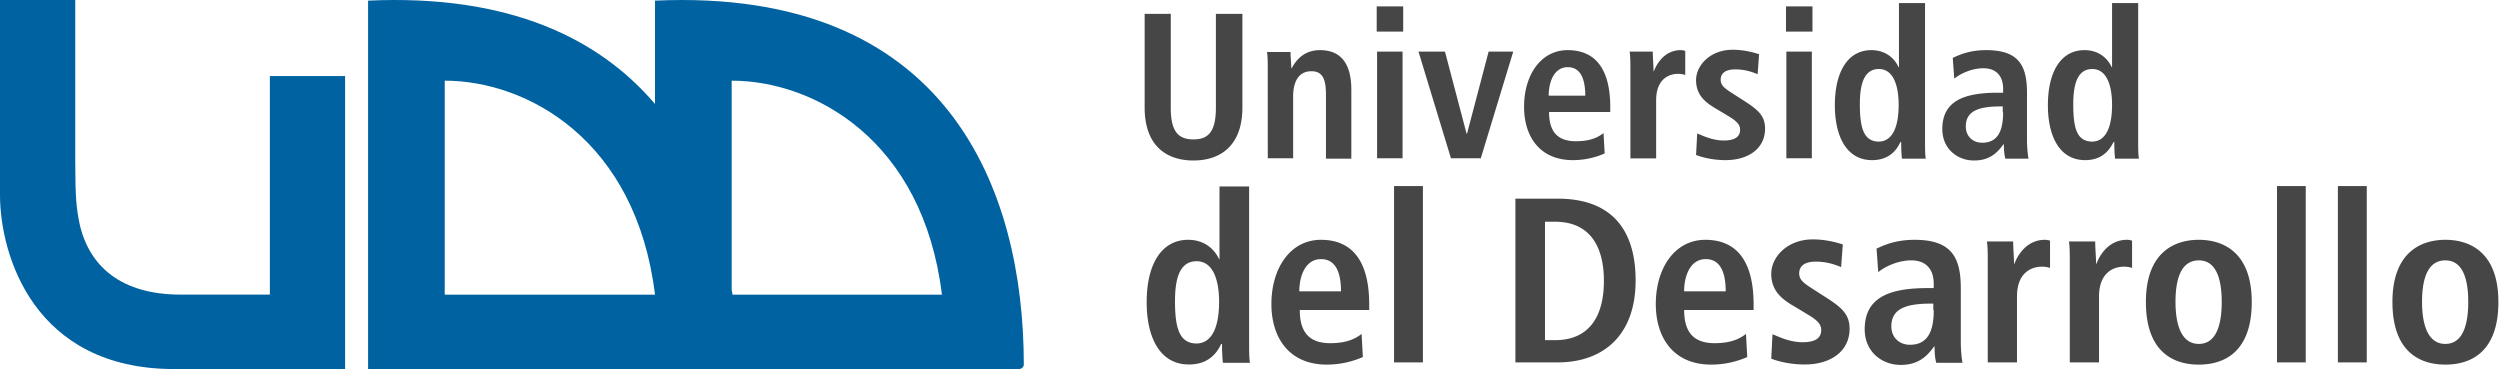
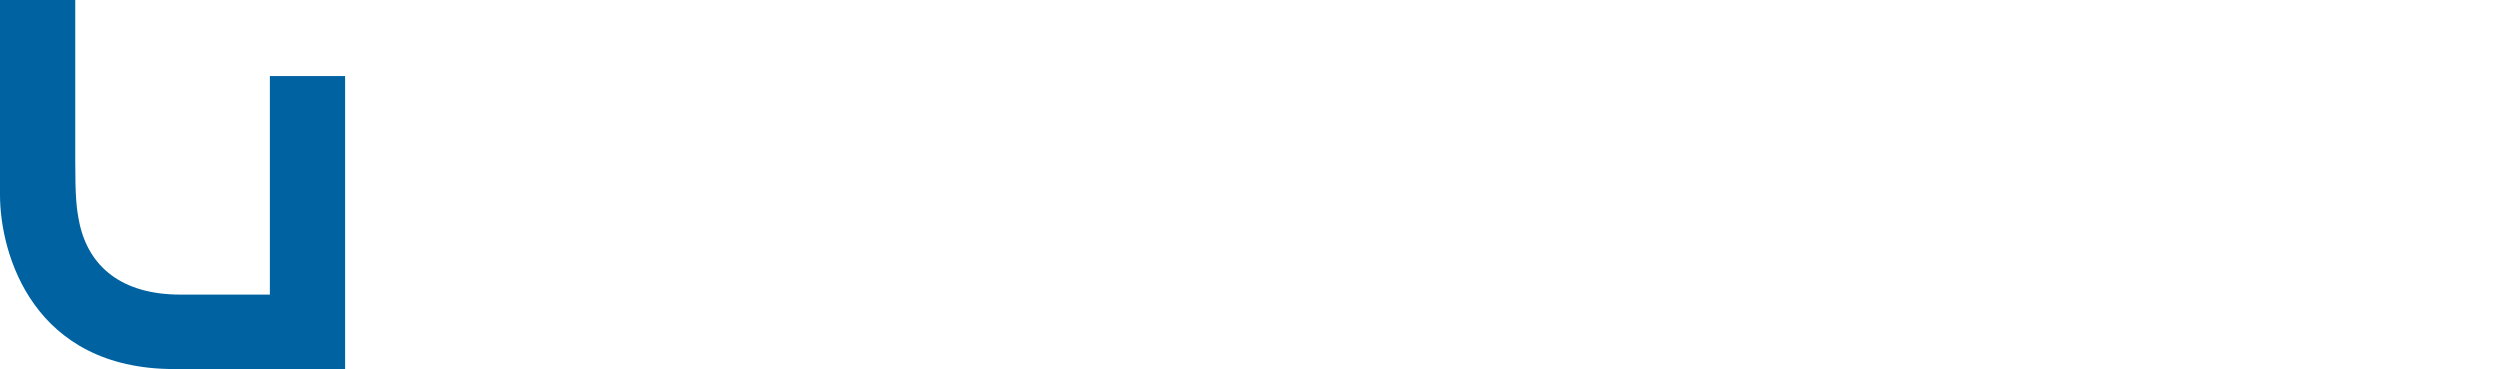
<svg xmlns="http://www.w3.org/2000/svg" xmlns:xlink="http://www.w3.org/1999/xlink" width="210" height="31" viewBox="0 0 210 31">
  <defs>
    <path id="qo26a" d="M34.627 106h14.362V81.39h-6.32v18.356h-7.513c-4.964 0-7.677-2.367-8.471-5.95-.265-1.285-.364-2.164-.364-5.307V75H20v16.362C20 96.432 22.846 106 34.627 106z" />
-     <path id="qo26b" d="M105.999 105.628s0 .17-.135.27c-.101.102-.27.102-.27.102H50.92V75.053c11.798-.541 19.382 3.142 24.101 8.682v-8.682C99.661 73.938 106 90.965 106 105.628M75.02 99.75c-1.584-13.008-10.753-17.974-17.663-17.974V99.75h17.663m24.101 0C97.538 86.742 88.37 81.776 81.46 81.776v17.602c.034.135.068.237.068.372h17.595" />
-     <path id="qo26c" d="M118.344 76.162v7.871c0 2.022.627 2.676 1.911 2.676 1.254 0 1.88-.654 1.88-2.676v-7.87h2.226v7.87c0 3.205-1.85 4.449-4.106 4.449-2.287 0-4.105-1.244-4.105-4.449v-7.87zm8.148 4.698c0-.56 0-1.089-.063-1.493h1.975c0 .435.062.902.062 1.368h.032c.313-.56.94-1.524 2.382-1.524 2.037 0 2.632 1.524 2.632 3.329v5.786h-2.131v-5.382c0-1.4-.345-1.96-1.222-1.96-1.128 0-1.536.965-1.536 2.116v5.195h-2.13zm9.183-1.525h2.14v8.96h-2.14zm-.032-3.795h2.225v2.115h-2.225zm3.51 3.795h2.225l1.818 6.907h.031l1.818-6.907h2.068l-2.726 8.96h-2.507zm15.639 8.556a6.67 6.67 0 0 1-2.664.56c-2.852 0-4.106-2.053-4.106-4.48 0-2.676 1.41-4.76 3.667-4.76 1.943 0 3.573 1.12 3.573 4.791v.404h-5.14c0 1.525.596 2.458 2.257 2.458 1.284 0 1.911-.373 2.319-.684zm-1.63-4.853c0-1.587-.501-2.396-1.473-2.396-1.128 0-1.598 1.213-1.598 2.396zm3.792 5.267v-7.474c0-.561 0-1.09-.063-1.495h1.943c0 .56.063 1.12.063 1.65h.031c.251-.685.94-1.775 2.257-1.775.157 0 .25.031.376.062v2.025a1.835 1.835 0 0 0-.595-.094c-.878 0-1.85.53-1.85 2.212v4.89zm5.61-2.094c.345.124 1.222.591 2.225.591.783 0 1.379-.218 1.379-.902 0-.342-.157-.654-.94-1.12l-.878-.53c-.909-.528-1.88-1.12-1.88-2.519 0-1.244 1.19-2.551 3.071-2.551 1.128 0 2.006.311 2.225.373l-.125 1.68c-.533-.218-1.097-.404-1.88-.404-.847 0-1.223.342-1.223.87 0 .499.376.747 1.003 1.152l1.066.684c1.097.716 1.66 1.214 1.66 2.271 0 1.65-1.378 2.645-3.321 2.645-1.097 0-2.037-.25-2.476-.436zm7.49-6.876h2.141v8.96h-2.141zm-.031-3.795h2.225v2.115h-2.225zm11.68-.28v11.542c0 .622 0 1.182.062 1.524h-2.003c-.031-.28-.063-.777-.063-1.4h-.062c-.345.747-1.002 1.525-2.379 1.525-2.222 0-3.13-2.116-3.13-4.605 0-2.924 1.158-4.635 3.067-4.635 1.252 0 1.972.747 2.285 1.431h.032V75.26zm-5.475 8.493c0 2.053.345 3.111 1.567 3.142 1.253 0 1.692-1.4 1.692-3.08 0-1.742-.501-3.017-1.66-3.017-1.192 0-1.6 1.15-1.6 2.955zm7.803-3.889c.596-.28 1.442-.653 2.821-.653 2.79 0 3.416 1.369 3.416 3.609v3.92c0 .653.063 1.244.125 1.586h-1.943c-.094-.342-.125-.777-.125-1.213h-.031c-.533.747-1.191 1.369-2.476 1.369-1.38 0-2.664-.964-2.664-2.644 0-2.427 1.943-3.05 4.67-3.05h.438v-.341c0-.903-.438-1.712-1.66-1.712-1.066 0-2.038.53-2.445.872zm4.2 4.574v-.498h-.188c-1.818 0-2.915.373-2.915 1.68 0 .809.564 1.369 1.38 1.369 1.284 0 1.754-.965 1.754-2.551zm11.376-9.178v11.542c0 .622 0 1.182.063 1.524h-2.006c-.031-.28-.063-.777-.063-1.4h-.062c-.376.747-1.003 1.525-2.382 1.525-2.225 0-3.134-2.116-3.134-4.605 0-2.924 1.16-4.635 3.071-4.635 1.254 0 1.975.747 2.288 1.431h.031V75.26zm-5.453 8.493c0 2.053.314 3.111 1.567 3.142 1.254 0 1.692-1.4 1.692-3.08 0-1.742-.501-3.017-1.66-3.017-1.191 0-1.599 1.15-1.599 2.955z" />
-     <path id="qo26d" d="M124.926 90.665v13.083c0 .706 0 1.34.071 1.728h-2.276a15.381 15.381 0 0 1-.071-1.587h-.071c-.391.847-1.138 1.728-2.703 1.728-2.525 0-3.556-2.398-3.556-5.219 0-3.315 1.316-5.254 3.485-5.254 1.423 0 2.24.846 2.596 1.622h.036v-6.1zm-6.226 9.627c0 2.328.392 3.527 1.78 3.562 1.425 0 1.924-1.587 1.924-3.491 0-1.975-.57-3.42-1.888-3.42-1.353 0-1.816 1.304-1.816 3.35zm15.78 4.7a7.57 7.57 0 0 1-3.022.635c-3.237 0-4.66-2.33-4.66-5.083 0-3.035 1.601-5.4 4.162-5.4 2.205 0 4.054 1.27 4.054 5.436v.459h-5.832c0 1.73.675 2.788 2.56 2.788 1.458 0 2.17-.423 2.632-.776zm-1.836-5.52c0-1.792-.571-2.706-1.679-2.706-1.286 0-1.822 1.37-1.822 2.705zm4.456-8.842h2.425v14.811H137.1zm10.194 1.058h3.556c4.267 0 6.542 2.327 6.542 6.877 0 4.62-2.737 6.876-6.542 6.876h-3.556zm2.487 11.884h.854c2.812 0 4.093-1.94 4.093-4.972 0-3.033-1.281-4.973-4.093-4.973h-.854zm16.988 1.42a7.57 7.57 0 0 1-3.023.635c-3.236 0-4.659-2.33-4.659-5.083 0-3.035 1.6-5.4 4.161-5.4 2.205 0 4.055 1.27 4.055 5.436v.459h-5.833c0 1.73.676 2.788 2.56 2.788 1.459 0 2.17-.423 2.633-.776zm-1.81-5.52c0-1.792-.57-2.706-1.675-2.706-1.282 0-1.817 1.37-1.817 2.705zm3.932 3.606c.392.141 1.388.67 2.526.67.89 0 1.566-.246 1.566-1.022 0-.388-.178-.74-1.068-1.27l-.996-.6c-1.032-.599-2.134-1.269-2.134-2.856 0-1.41 1.351-2.891 3.486-2.891 1.28 0 2.277.352 2.526.423l-.142 1.904c-.605-.247-1.246-.458-2.135-.458-.96 0-1.387.388-1.387.987 0 .564.426.846 1.138 1.305l1.21.776c1.245.81 1.885 1.375 1.885 2.574 0 1.869-1.565 2.997-3.77 2.997-1.246 0-2.313-.282-2.811-.493zm8.74-7.194c.675-.317 1.636-.74 3.2-.74 3.166 0 3.877 1.551 3.877 4.09v4.444c0 .74.071 1.41.142 1.798h-2.205c-.107-.388-.142-.881-.142-1.375h-.036c-.604.846-1.351 1.552-2.81 1.552-1.564 0-3.022-1.094-3.022-2.998 0-2.75 2.205-3.456 5.299-3.456h.498v-.388c0-1.022-.498-1.94-1.885-1.94-1.21 0-2.312.6-2.774.988zm4.768 5.184v-.564h-.214c-2.066 0-3.312.423-3.312 1.904 0 .917.64 1.552 1.567 1.552 1.46 0 1.995-1.093 1.995-2.892zm4.573 4.373v-8.463c0-.635 0-1.235-.072-1.693h2.207c0 .635.071 1.27.071 1.869h.036c.284-.776 1.067-2.01 2.562-2.01.178 0 .285.035.427.07v2.293a2.09 2.09 0 0 0-.676-.106c-.997 0-2.1.6-2.1 2.504v5.536zm6.89 0v-8.463c0-.635 0-1.235-.07-1.693h2.206c0 .635.071 1.27.071 1.869h.036c.284-.776 1.067-2.01 2.562-2.01.178 0 .285.035.427.07v2.293a2.09 2.09 0 0 0-.676-.106c-.997 0-2.1.6-2.1 2.504v5.536zm8.88-5.078c0 1.693.393 3.526 1.96 3.526 1.566 0 1.923-1.833 1.923-3.526 0-1.693-.357-3.491-1.923-3.491-1.603 0-1.96 1.798-1.96 3.491zm-2.486.005c0-4.165 2.383-5.224 4.445-5.224 2.063 0 4.446 1.059 4.446 5.224 0 4.271-2.383 5.26-4.446 5.26-2.062 0-4.445-.989-4.445-5.26zm11.012-9.738h2.415v14.811h-2.415zm5.115 0h2.425v14.811h-2.425zm7.069 9.733c0 1.693.391 3.526 1.958 3.526s1.923-1.833 1.923-3.526c0-1.693-.356-3.491-1.923-3.491-1.602 0-1.958 1.798-1.958 3.491zm-2.487.005c0-4.165 2.385-5.224 4.45-5.224 2.065 0 4.45 1.059 4.45 5.224 0 4.271-2.385 5.26-4.45 5.26-2.065 0-4.45-.989-4.45-5.26z" />
  </defs>
  <g>
    <g transform="translate(-20 -75)">
      <g>
        <g>
          <use fill="#0062a1" xlink:href="#qo26a" />
        </g>
        <g>
          <use fill="#0062a1" xlink:href="#qo26b" />
        </g>
      </g>
      <g>
        <g>
          <use fill="#464646" xlink:href="#qo26c" />
        </g>
        <g>
          <use fill="#464646" xlink:href="#qo26d" />
        </g>
      </g>
    </g>
  </g>
</svg>